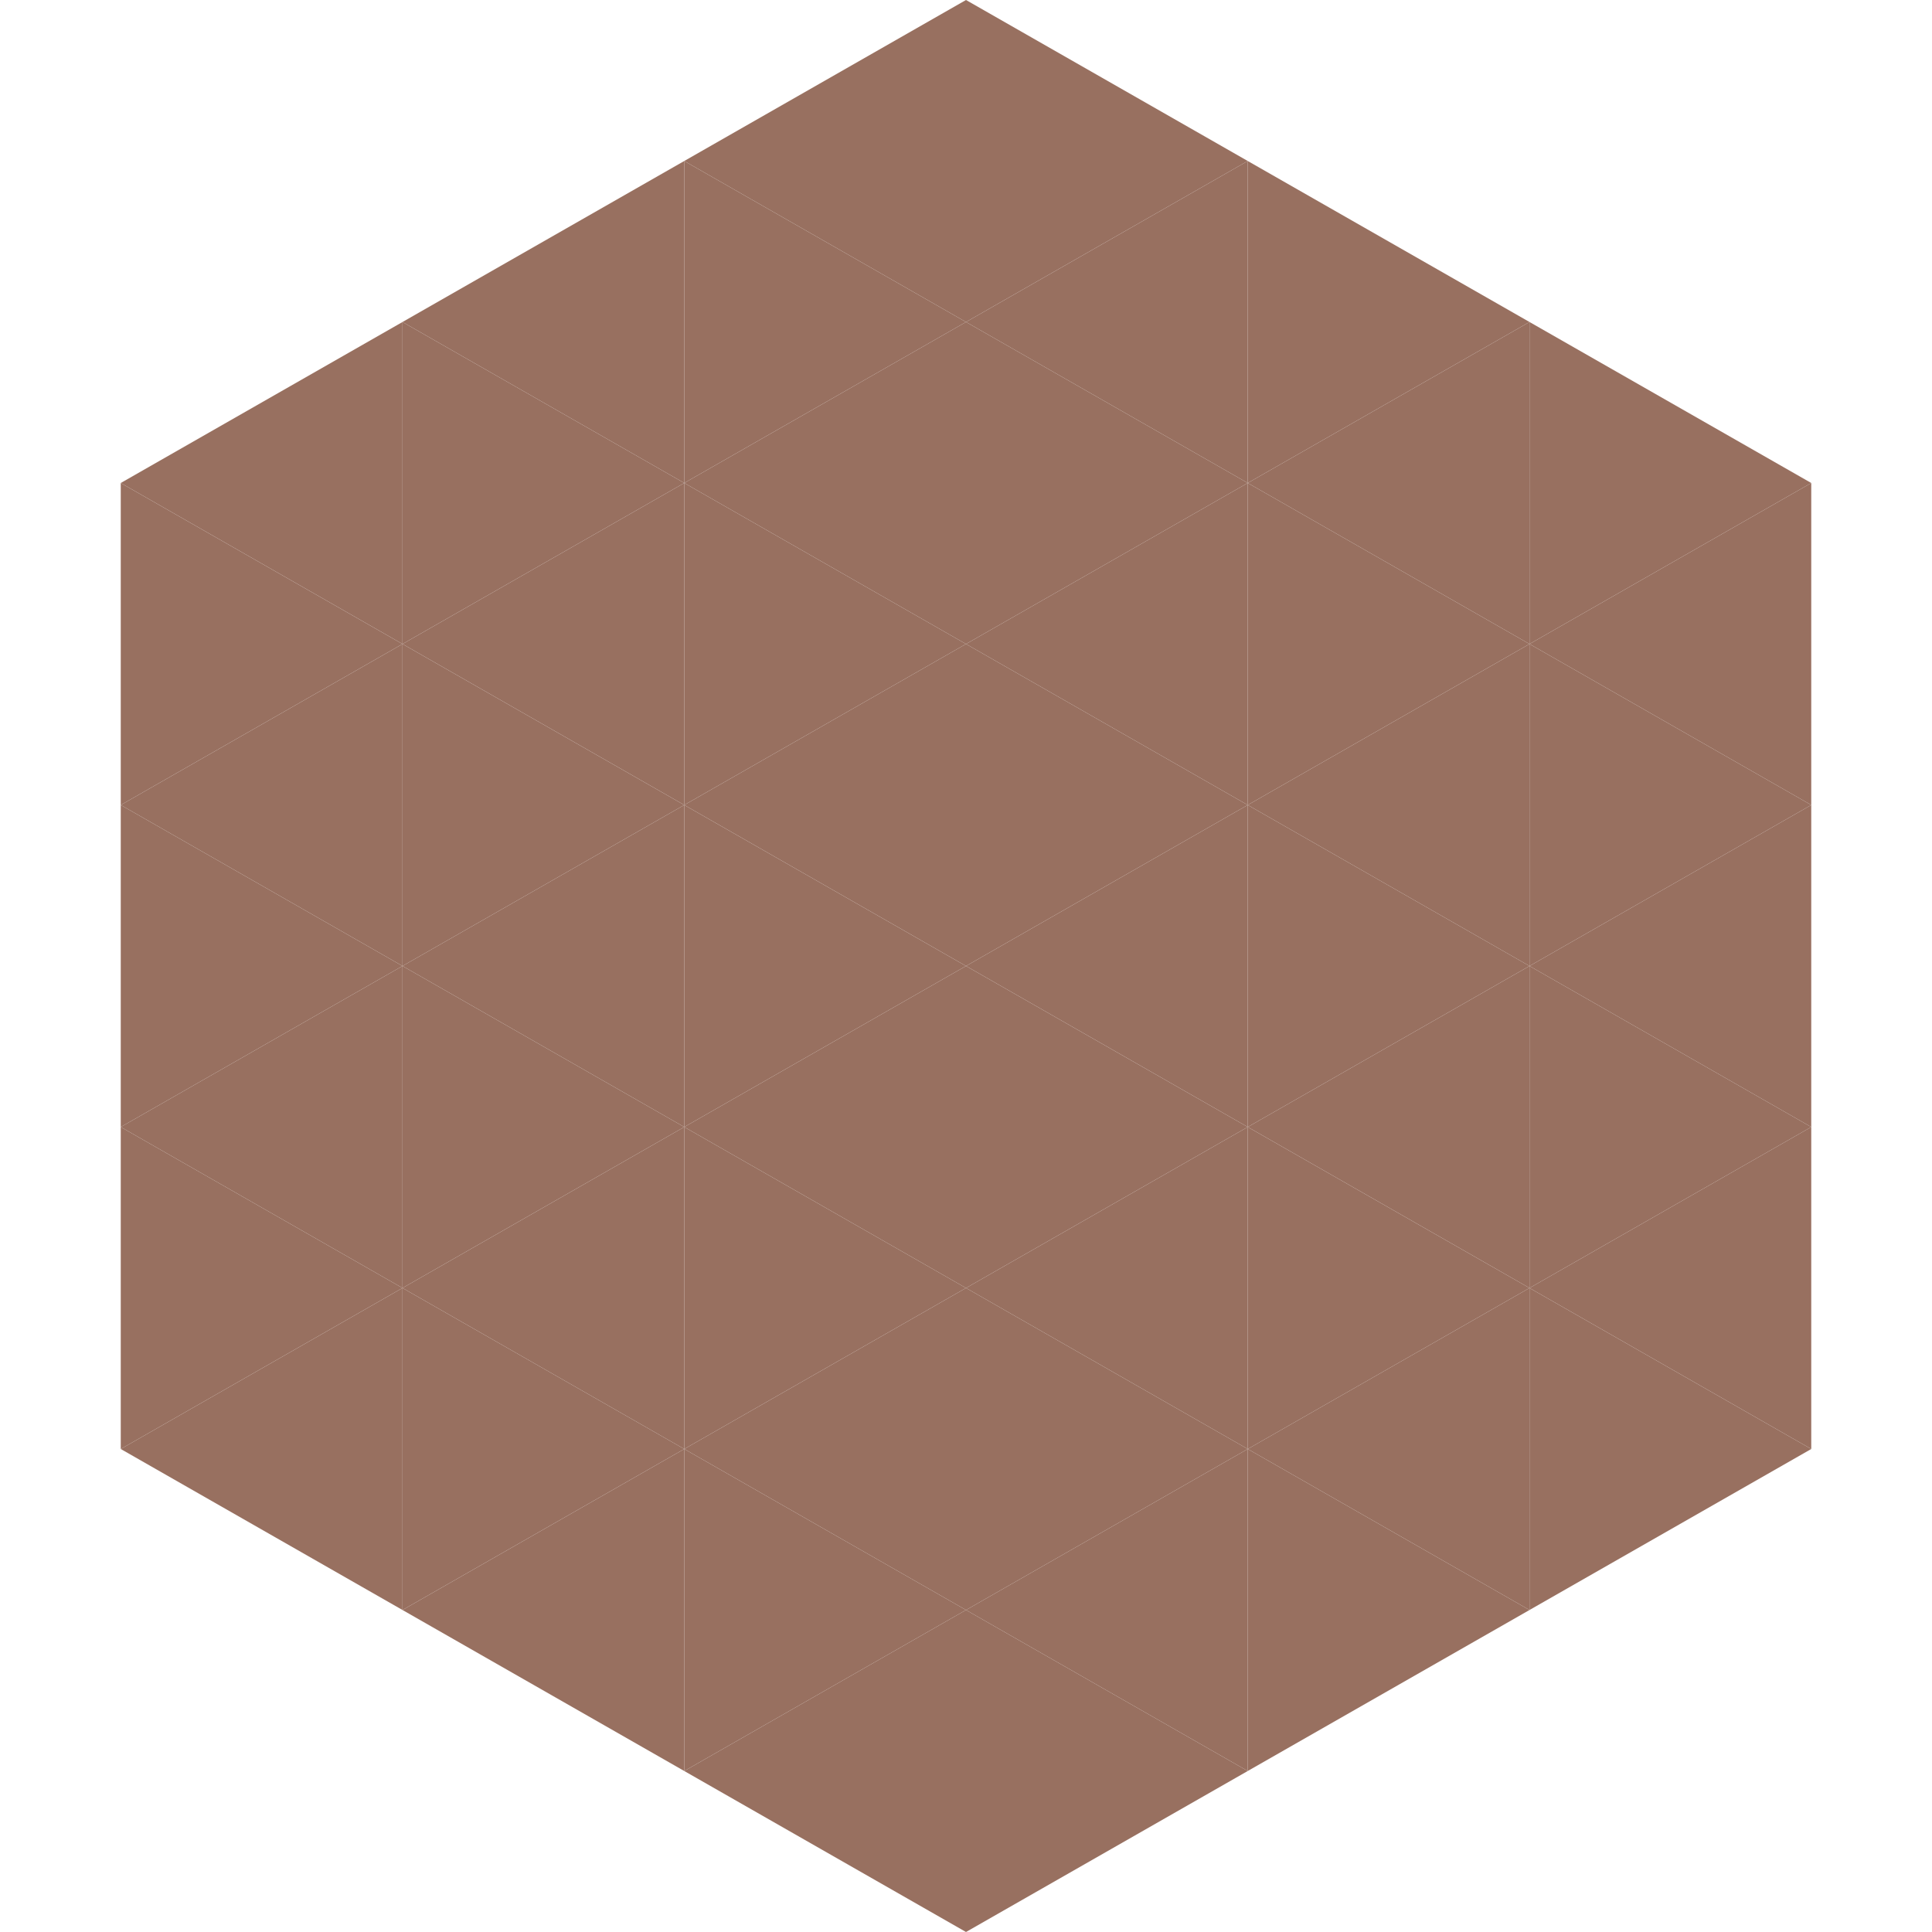
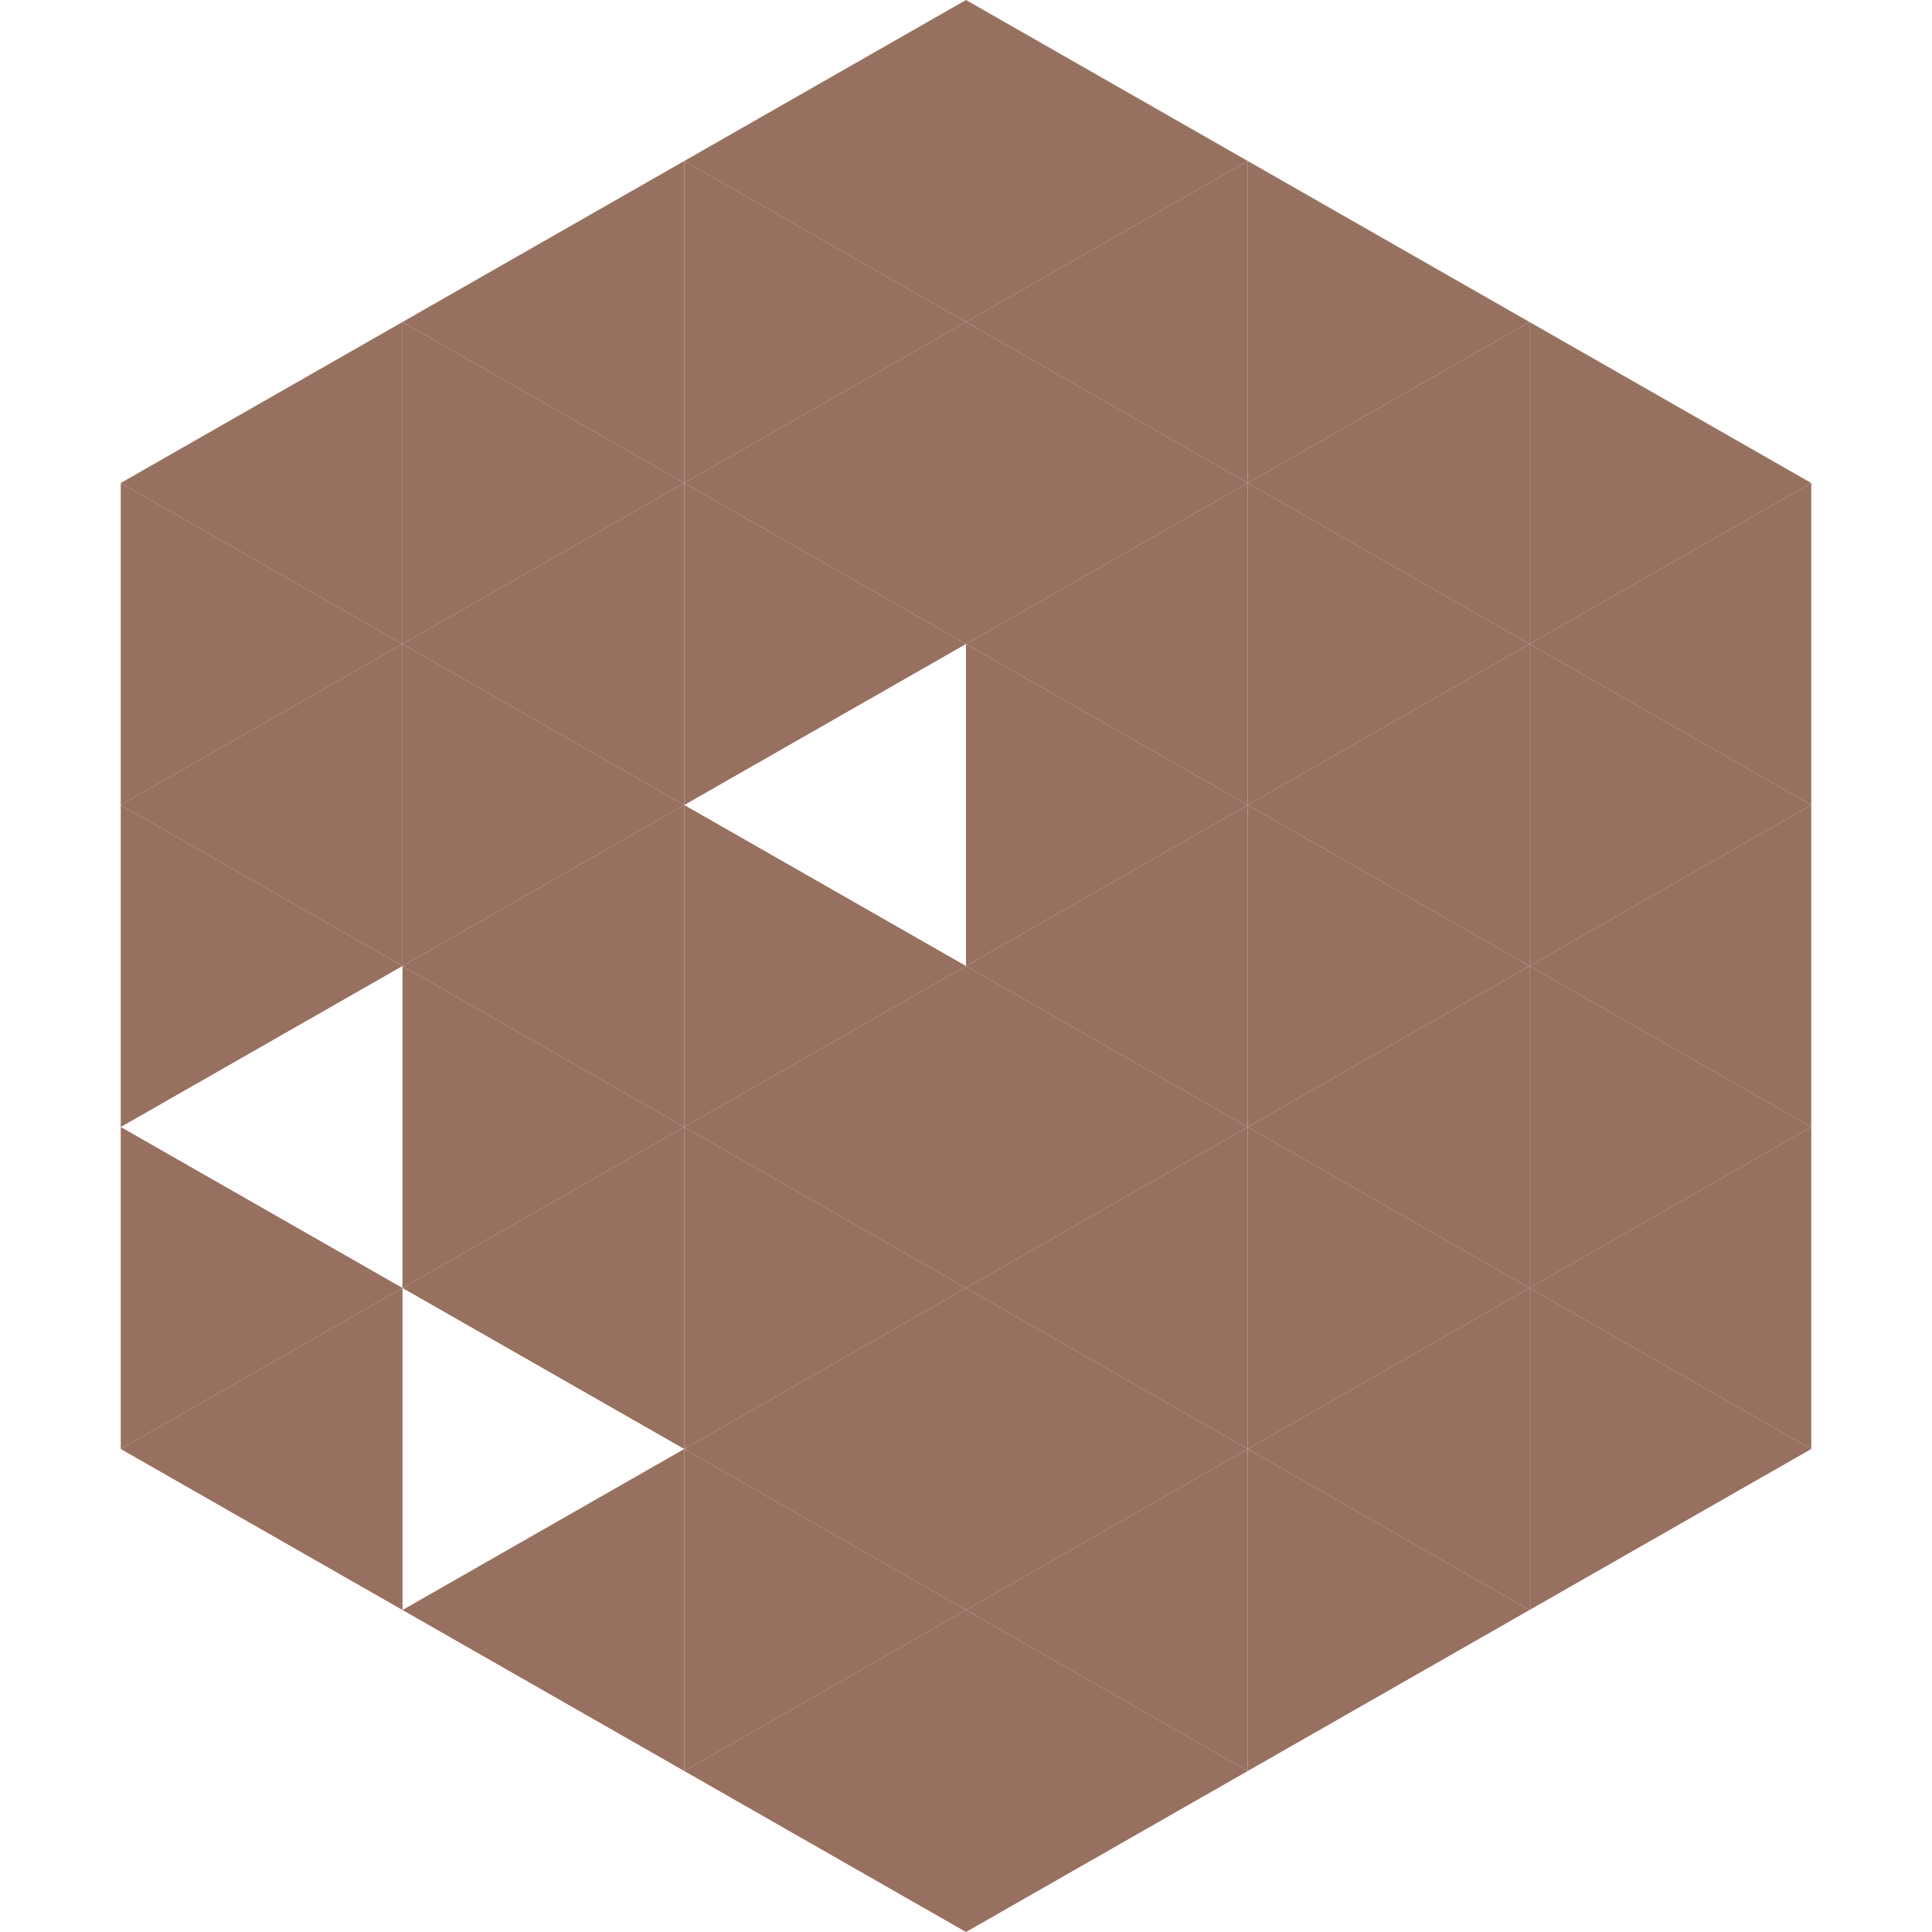
<svg xmlns="http://www.w3.org/2000/svg" width="240" height="240">
  <polygon points="50,40 15,60 50,80" style="fill:rgb(152,112,96)" />
  <polygon points="190,40 225,60 190,80" style="fill:rgb(152,112,96)" />
  <polygon points="15,60 50,80 15,100" style="fill:rgb(152,112,96)" />
  <polygon points="225,60 190,80 225,100" style="fill:rgb(152,112,96)" />
  <polygon points="50,80 15,100 50,120" style="fill:rgb(152,112,96)" />
  <polygon points="190,80 225,100 190,120" style="fill:rgb(152,112,96)" />
  <polygon points="15,100 50,120 15,140" style="fill:rgb(152,112,96)" />
  <polygon points="225,100 190,120 225,140" style="fill:rgb(152,112,96)" />
-   <polygon points="50,120 15,140 50,160" style="fill:rgb(152,112,96)" />
  <polygon points="190,120 225,140 190,160" style="fill:rgb(152,112,96)" />
  <polygon points="15,140 50,160 15,180" style="fill:rgb(152,112,96)" />
  <polygon points="225,140 190,160 225,180" style="fill:rgb(152,112,96)" />
  <polygon points="50,160 15,180 50,200" style="fill:rgb(152,112,96)" />
  <polygon points="190,160 225,180 190,200" style="fill:rgb(152,112,96)" />
  <polygon points="15,180 50,200 15,220" style="fill:rgb(255,255,255); fill-opacity:0" />
  <polygon points="225,180 190,200 225,220" style="fill:rgb(255,255,255); fill-opacity:0" />
  <polygon points="50,0 85,20 50,40" style="fill:rgb(255,255,255); fill-opacity:0" />
  <polygon points="190,0 155,20 190,40" style="fill:rgb(255,255,255); fill-opacity:0" />
  <polygon points="85,20 50,40 85,60" style="fill:rgb(152,112,96)" />
  <polygon points="155,20 190,40 155,60" style="fill:rgb(152,112,96)" />
  <polygon points="50,40 85,60 50,80" style="fill:rgb(152,112,96)" />
  <polygon points="190,40 155,60 190,80" style="fill:rgb(152,112,96)" />
  <polygon points="85,60 50,80 85,100" style="fill:rgb(152,112,96)" />
  <polygon points="155,60 190,80 155,100" style="fill:rgb(152,112,96)" />
  <polygon points="50,80 85,100 50,120" style="fill:rgb(152,112,96)" />
  <polygon points="190,80 155,100 190,120" style="fill:rgb(152,112,96)" />
  <polygon points="85,100 50,120 85,140" style="fill:rgb(152,112,96)" />
  <polygon points="155,100 190,120 155,140" style="fill:rgb(152,112,96)" />
  <polygon points="50,120 85,140 50,160" style="fill:rgb(152,112,96)" />
  <polygon points="190,120 155,140 190,160" style="fill:rgb(152,112,96)" />
  <polygon points="85,140 50,160 85,180" style="fill:rgb(152,112,96)" />
  <polygon points="155,140 190,160 155,180" style="fill:rgb(152,112,96)" />
-   <polygon points="50,160 85,180 50,200" style="fill:rgb(152,112,96)" />
  <polygon points="190,160 155,180 190,200" style="fill:rgb(152,112,96)" />
  <polygon points="85,180 50,200 85,220" style="fill:rgb(152,112,96)" />
  <polygon points="155,180 190,200 155,220" style="fill:rgb(152,112,96)" />
  <polygon points="120,0 85,20 120,40" style="fill:rgb(152,112,96)" />
  <polygon points="120,0 155,20 120,40" style="fill:rgb(152,112,96)" />
  <polygon points="85,20 120,40 85,60" style="fill:rgb(152,112,96)" />
  <polygon points="155,20 120,40 155,60" style="fill:rgb(152,112,96)" />
  <polygon points="120,40 85,60 120,80" style="fill:rgb(152,112,96)" />
  <polygon points="120,40 155,60 120,80" style="fill:rgb(152,112,96)" />
  <polygon points="85,60 120,80 85,100" style="fill:rgb(152,112,96)" />
  <polygon points="155,60 120,80 155,100" style="fill:rgb(152,112,96)" />
-   <polygon points="120,80 85,100 120,120" style="fill:rgb(152,112,96)" />
  <polygon points="120,80 155,100 120,120" style="fill:rgb(152,112,96)" />
  <polygon points="85,100 120,120 85,140" style="fill:rgb(152,112,96)" />
  <polygon points="155,100 120,120 155,140" style="fill:rgb(152,112,96)" />
  <polygon points="120,120 85,140 120,160" style="fill:rgb(152,112,96)" />
  <polygon points="120,120 155,140 120,160" style="fill:rgb(152,112,96)" />
  <polygon points="85,140 120,160 85,180" style="fill:rgb(152,112,96)" />
  <polygon points="155,140 120,160 155,180" style="fill:rgb(152,112,96)" />
  <polygon points="120,160 85,180 120,200" style="fill:rgb(152,112,96)" />
  <polygon points="120,160 155,180 120,200" style="fill:rgb(152,112,96)" />
  <polygon points="85,180 120,200 85,220" style="fill:rgb(152,112,96)" />
  <polygon points="155,180 120,200 155,220" style="fill:rgb(152,112,96)" />
  <polygon points="120,200 85,220 120,240" style="fill:rgb(152,112,96)" />
  <polygon points="120,200 155,220 120,240" style="fill:rgb(152,112,96)" />
-   <polygon points="85,220 120,240 85,260" style="fill:rgb(255,255,255); fill-opacity:0" />
  <polygon points="155,220 120,240 155,260" style="fill:rgb(255,255,255); fill-opacity:0" />
</svg>